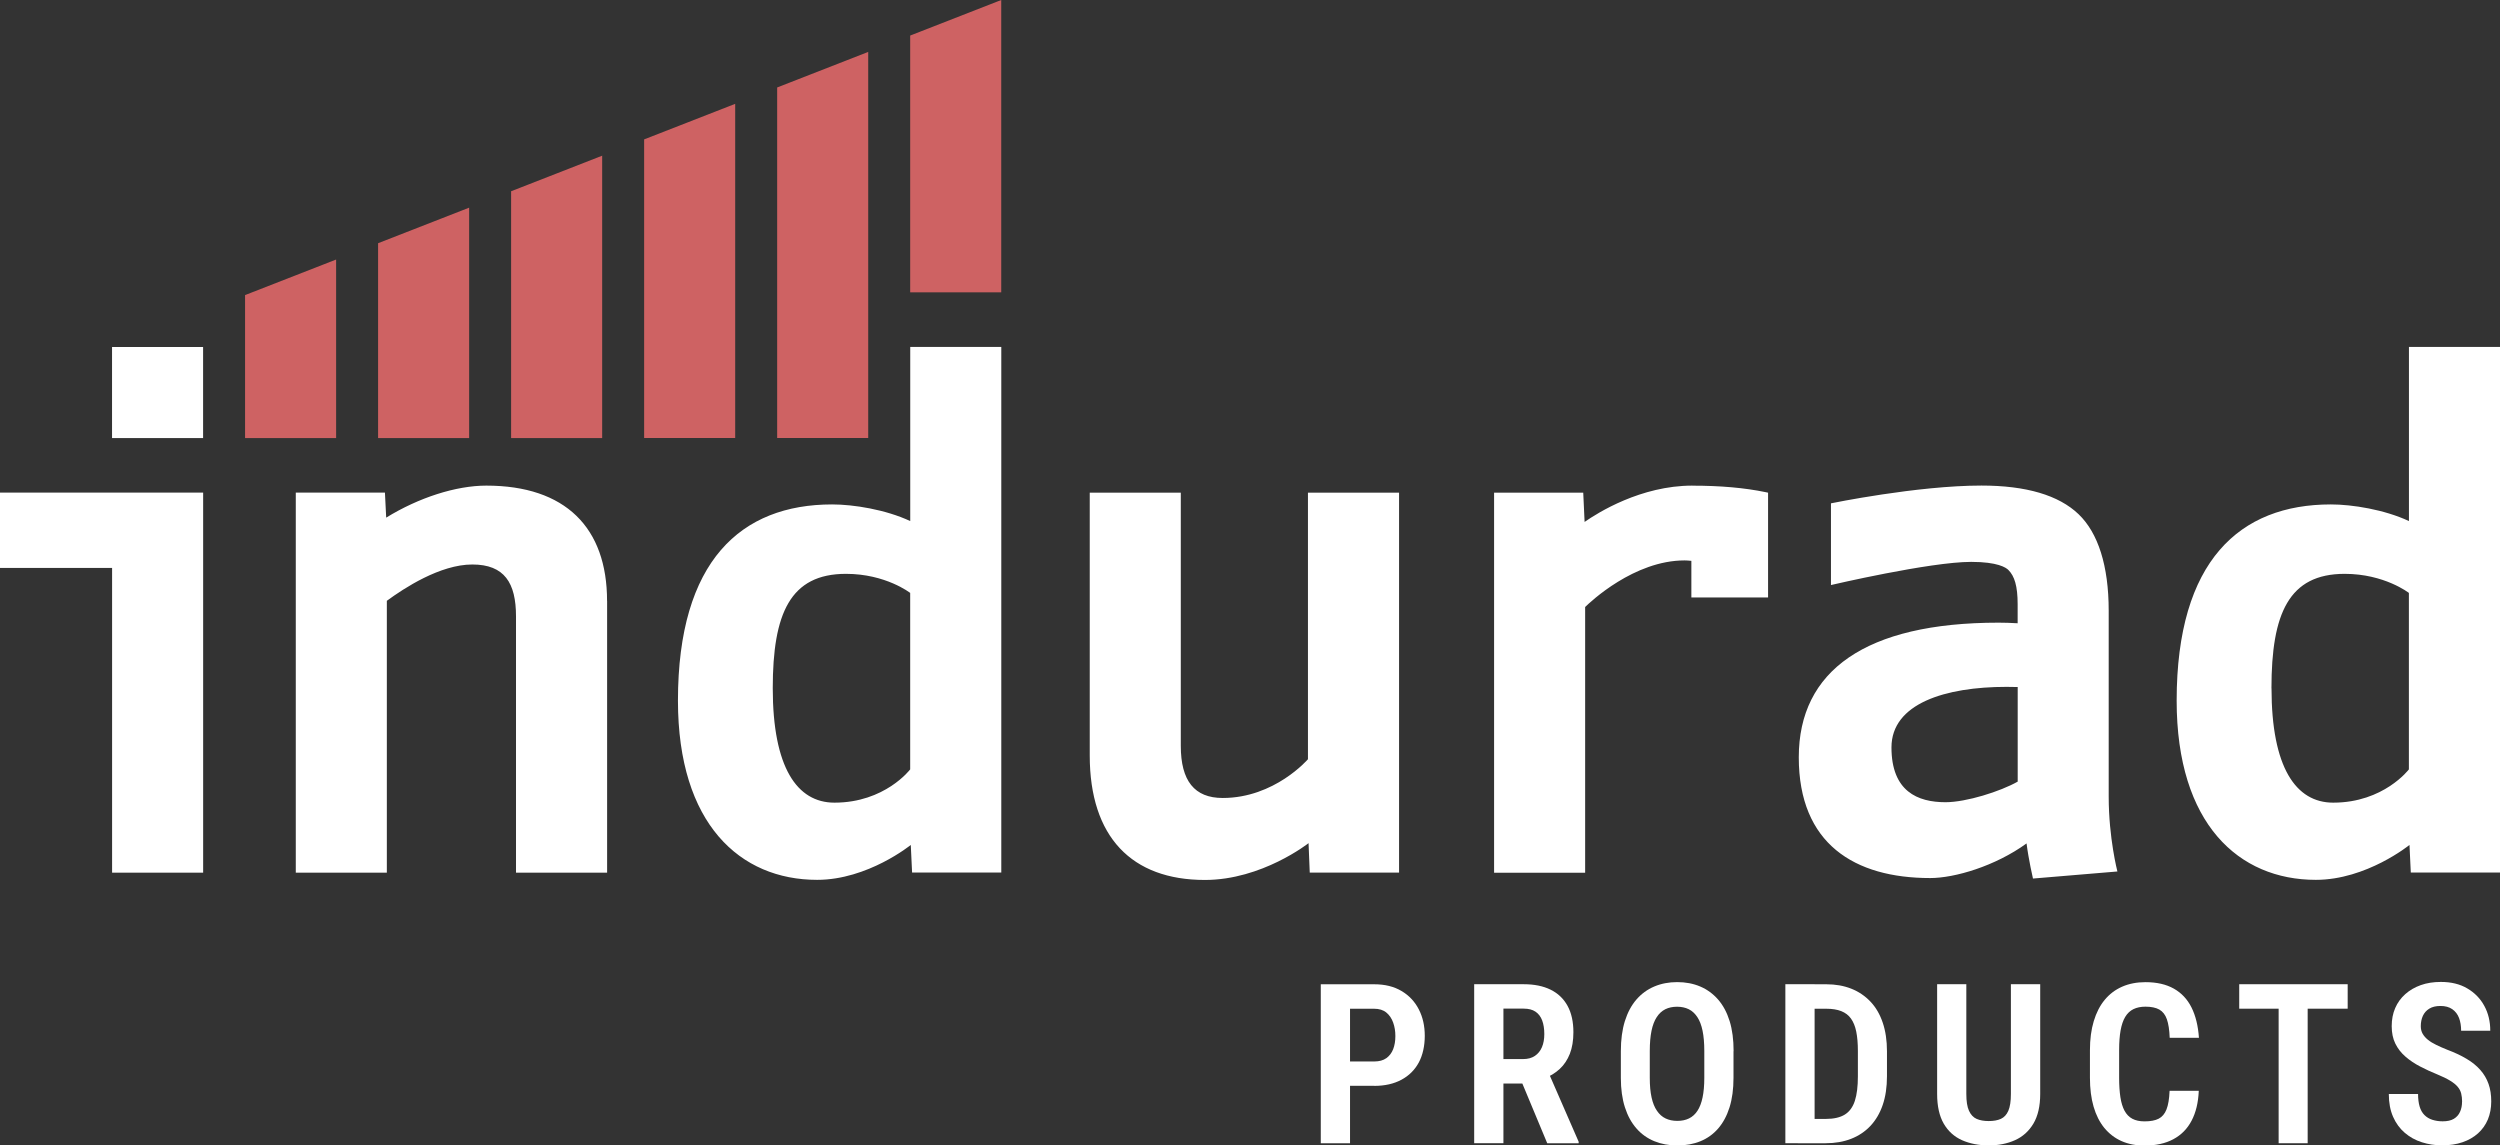
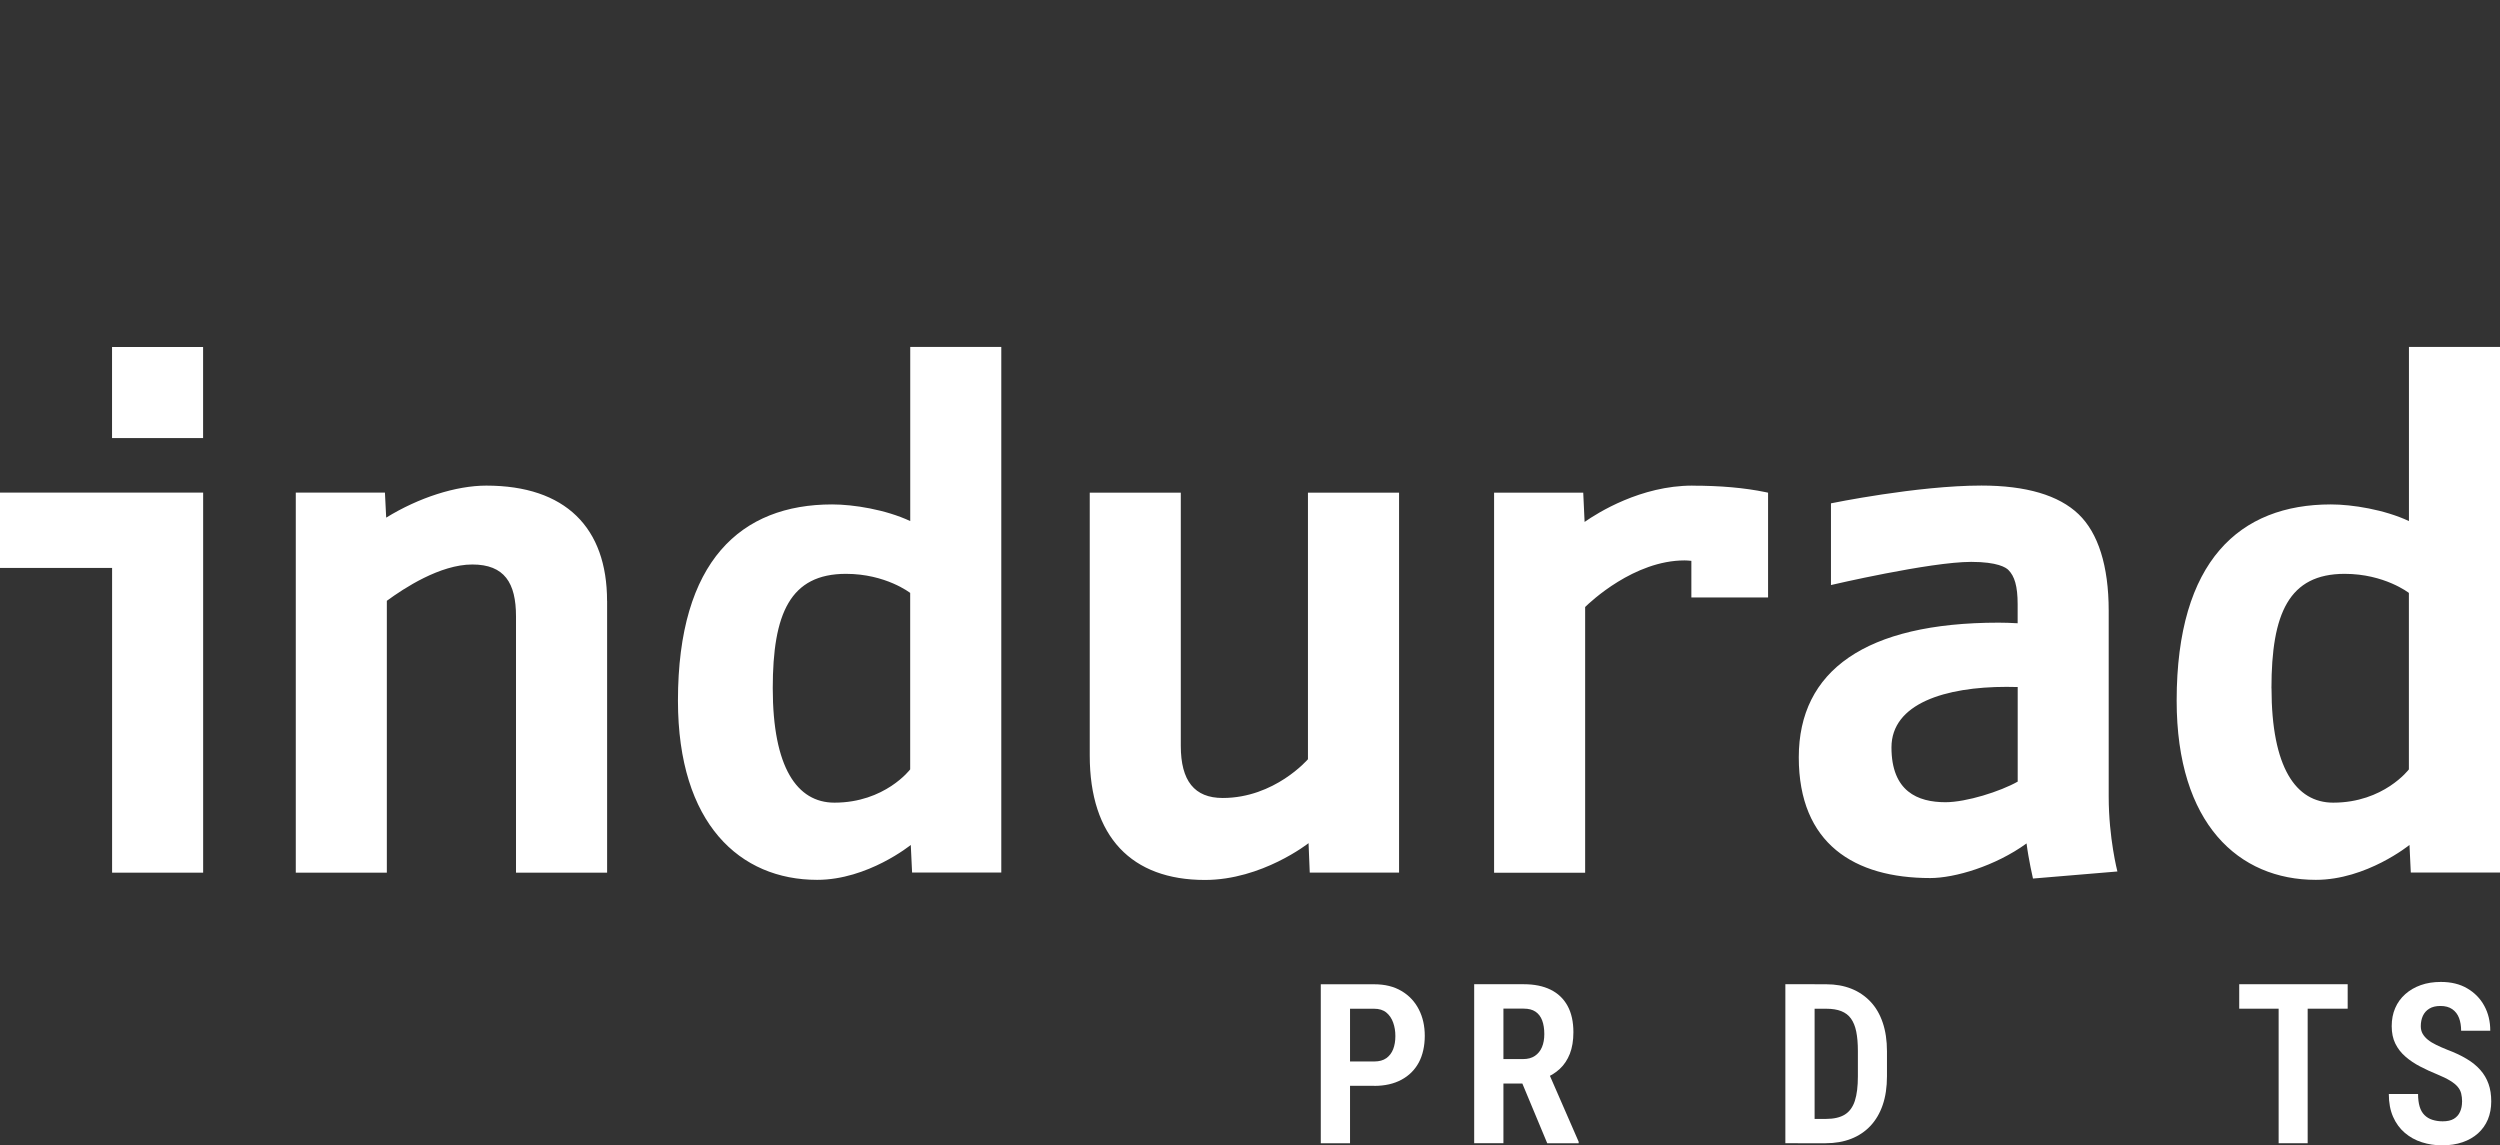
<svg xmlns="http://www.w3.org/2000/svg" data-name="Ebene 2" version="1.1" viewBox="0 0 459.88 210.71">
  <rect x="0" y="0" width="459.88" height="210.71" fill="#333333" stroke="none" />
  <defs>
    <style>.cls-1 {
        fill: #232628;
      }

      .cls-1, .cls-2, .cls-3 {
        stroke-width: 0px;
      }

      .cls-2 {
        fill: #000;
      }

      .cls-3 {
        fill: #ce6263;
      }</style>
  </defs>
  <g data-name="Ebene 1">
    <g>
      <g id="logo">
        <path class="cls-1" d="M0,104.47h20.62v56.06h16.75v-69.91H0v13.84ZM417.85,126.6c0,14.57,4.47,21.05,11.35,21.05,9.3,0,13.92-6.12,13.92-6.12v-32.46s-4.49-3.51-11.81-3.51c-10.27,0-13.47,7.29-13.47,21.05M443.12,63.82h16.76v96.68h-16.41l-.24-5.07s-7.9,6.42-17.23,6.42c-14.17,0-25.6-10.28-25.6-32.96,0-25.77,11.64-36.1,28.36-36.1,3.95,0,9.85.95,14.37,3.06v-32.02ZM142.15,126.6c0,14.57,4.46,21.05,11.35,21.05,9.3,0,13.93-6.12,13.93-6.12v-32.46s-4.49-3.51-11.81-3.51c-10.26,0-13.47,7.29-13.47,21.05M167.43,63.82h16.76v96.68h-16.41l-.24-5.07s-7.9,6.42-17.23,6.42c-14.17,0-25.6-10.28-25.6-32.96,0-25.77,11.64-36.1,28.36-36.1,3.95,0,9.85.95,14.37,3.06v-32.02ZM240.6,139.66s-6.11,7.13-15.68,7.13c-5.19,0-7.71-3.14-7.71-9.59v-46.57h-16.75v48.34c0,15,7.72,22.9,21.18,22.9,10.51,0,19.07-6.77,19.07-6.77l.22,5.42h16.43v-69.89h-16.76v49.03ZM311.31,89.33c-9.47,0-17.4,4.99-19.82,6.68l-.25-5.38h-16.4v69.91h16.75v-48.88c.94-.92,9-8.57,18.3-8.57.32,0,.75.03,1.24.08v6.74h14.11v-19.28l-.47-.1c-3.88-.8-8.29-1.19-13.49-1.19M369.1,126.35c-11.23,0-21.16,3.05-21.16,11.14s4.82,10.08,9.94,10.08c3.82,0,10.09-1.98,13.28-3.79v-17.4c-.69-.02-1.38-.03-2.06-.03M389.51,160.31l-15.54,1.3s-.81-3.5-1.18-6.46c-5.78,4.19-13.23,6.37-17.72,6.37-13.92,0-24.18-6.28-24.18-22.21s12.28-24.77,36.75-24.77c1.09,0,2.27.04,3.51.11v-3.49c0-3.35-.57-5.18-1.71-6.32-.44-.44-1.98-1.48-6.84-1.48-7.59,0-25.79,4.26-25.79,4.26v-15.03s15.85-3.27,27.68-3.27c8.21,0,14.22,1.77,17.87,5.27,3.58,3.43,5.54,9.45,5.54,17.77v34.19c0,7.61,1.6,13.76,1.6,13.76M20.61,80.58h16.75v-16.75h-16.75v16.75ZM111.68,110.54v49.99h-16.76v-47.15c0-6.15-2.12-9.54-8.04-9.54s-12.56,4.36-15.72,6.68v50.01h-16.75v-69.91h16.4l.23,4.6c6.01-3.7,12.86-5.89,18.42-5.89,14.56,0,22.21,7.73,22.21,21.21" style="fill:#ffffff" />
-         <path class="cls-3" d="M45.08,54.28v26.3h16.75v-32.84l-16.75,6.54ZM69.55,44.73v35.85h16.75v-42.38l-16.75,6.54ZM94.02,35.18v45.4h16.75V28.64l-16.75,6.54ZM118.49,25.63v54.94h16.75V19.1l-16.75,6.54ZM142.96,16.08v64.49h16.75V9.55l-16.75,6.54ZM184.18,0l-16.75,6.54v47.24h16.75V0h0Z" />
      </g>
      <g style="fill:#ffffff">
        <path class="cls-2" d="m252.78 199.74h-6.09v-4.48h6.09c0.92 0 1.67-0.2 2.24-0.61s0.99-0.96 1.26-1.66 0.4-1.5 0.4-2.41-0.13-1.69-0.4-2.46-0.69-1.39-1.26-1.86-1.32-0.7-2.24-0.7h-4.44v24.75h-5.38v-29.25h9.83c1.96 0 3.63 0.41 5.01 1.23 1.39 0.82 2.45 1.94 3.19 3.38 0.74 1.43 1.1 3.06 1.1 4.88s-0.37 3.54-1.1 4.9c-0.74 1.37-1.8 2.42-3.19 3.17s-3.06 1.13-5.01 1.13z" style="fill:#ffffff" />
        <path class="cls-2" d="m271.18 181.05h9.1c1.94 0 3.59 0.33 4.95 1s2.4 1.66 3.12 2.97 1.08 2.93 1.08 4.86c0 1.53-0.22 2.85-0.65 3.96-0.44 1.11-1.05 2.04-1.86 2.79s-1.77 1.34-2.89 1.77l-1.61 0.92h-7.53l-0.02-4.5h5.29c0.87 0 1.6-0.19 2.18-0.58s1.02-0.93 1.31-1.62 0.43-1.49 0.43-2.4c0-0.96-0.13-1.8-0.39-2.5s-0.67-1.24-1.23-1.62-1.28-0.56-2.18-0.56h-3.72v24.75h-5.38v-29.25zm13.44 29.26-5.46-13.1h5.65l5.59 12.82v0.28h-5.77z" style="fill:#ffffff" />
-         <path class="cls-2" d="m318.88 193.37v4.92c0 2.05-0.24 3.85-0.73 5.41s-1.19 2.85-2.09 3.89-1.99 1.82-3.26 2.34-2.69 0.78-4.24 0.78-2.95-0.26-4.23-0.78-2.38-1.3-3.29-2.34c-0.92-1.04-1.63-2.33-2.13-3.89-0.5-1.55-0.75-3.36-0.75-5.41v-4.92c0-2.12 0.25-3.96 0.74-5.54 0.5-1.58 1.2-2.9 2.12-3.96s2.01-1.86 3.29-2.4c1.27-0.54 2.68-0.81 4.22-0.81s2.96 0.27 4.23 0.81 2.36 1.34 3.29 2.4c0.92 1.06 1.63 2.38 2.12 3.96s0.73 3.43 0.73 5.54zm-5.37 4.92v-4.96c0-1.46-0.11-2.7-0.32-3.72s-0.53-1.86-0.96-2.51-0.95-1.14-1.58-1.45-1.35-0.46-2.15-0.46-1.54 0.15-2.16 0.46-1.15 0.79-1.58 1.45-0.75 1.49-0.96 2.51-0.32 2.26-0.32 3.72v4.96c0 1.39 0.11 2.59 0.33 3.59s0.55 1.82 0.99 2.45c0.43 0.64 0.96 1.11 1.59 1.41 0.62 0.3 1.34 0.45 2.16 0.45s1.52-0.15 2.14-0.45 1.14-0.77 1.56-1.41 0.73-1.45 0.94-2.45 0.32-2.19 0.32-3.59z" style="fill:#ffffff" />
        <path class="cls-2" d="m333.8 181.05v29.25h-5.38v-29.25h5.38zm2.03 29.26h-5.12l0.04-4.48h5.08c1.5 0 2.68-0.27 3.54-0.81s1.47-1.39 1.84-2.54 0.55-2.65 0.55-4.48v-4.64c0-1.41-0.1-2.6-0.3-3.59s-0.53-1.78-0.97-2.4-1.04-1.07-1.79-1.37c-0.74-0.29-1.66-0.44-2.74-0.44h-5.34v-4.5h5.34c1.69 0 3.21 0.27 4.58 0.81s2.54 1.34 3.53 2.38 1.74 2.33 2.26 3.87c0.52 1.53 0.78 3.29 0.78 5.27v4.6c0 1.98-0.26 3.74-0.78 5.26-0.52 1.53-1.28 2.81-2.26 3.86-0.98 1.04-2.17 1.84-3.56 2.38s-2.94 0.81-4.67 0.81z" style="fill:#ffffff" />
-         <path class="cls-2" d="M369.92,181.05h5.38v20.19c0,2.24-.42,4.05-1.25,5.45-.83,1.39-1.96,2.41-3.39,3.05s-3.04.96-4.83.96-3.47-.32-4.91-.96-2.56-1.66-3.37-3.05c-.8-1.39-1.21-3.21-1.21-5.45v-20.19h5.37v20.19c0,1.34.16,2.37.49,3.09.33.72.79,1.22,1.4,1.49s1.35.4,2.23.4,1.63-.13,2.23-.4c.6-.27,1.06-.76,1.38-1.49.31-.72.47-1.75.47-3.09v-20.19Z" style="fill:#ffffff" />
-         <path class="cls-2" d="M399.11,200.65h5.36c-.09,2.17-.53,4-1.32,5.5-.78,1.49-1.9,2.63-3.36,3.41-1.45.78-3.22,1.17-5.29,1.17-1.58,0-2.99-.27-4.23-.82-1.24-.55-2.29-1.36-3.17-2.42-.87-1.07-1.53-2.37-1.98-3.92-.45-1.55-.67-3.32-.67-5.31v-5.08c0-2,.23-3.77.7-5.33.47-1.56,1.14-2.87,2.02-3.93.88-1.06,1.95-1.87,3.21-2.42s2.69-.83,4.28-.83c2.08,0,3.82.4,5.22,1.19s2.49,1.94,3.25,3.46,1.22,3.38,1.37,5.59h-5.38c-.05-1.45-.23-2.58-.52-3.42-.29-.83-.76-1.42-1.39-1.78-.63-.35-1.48-.53-2.55-.53-.84,0-1.58.15-2.2.45-.62.3-1.13.78-1.52,1.43-.39.65-.67,1.48-.85,2.48-.18,1-.27,2.21-.27,3.62v5.12c0,1.35.08,2.53.23,3.54.15,1,.41,1.84.76,2.5.36.66.83,1.16,1.44,1.48.6.32,1.35.48,2.25.48,1.08,0,1.95-.16,2.59-.49.64-.33,1.12-.89,1.44-1.7s.51-1.94.57-3.4Z" style="fill:#ffffff" />
        <path class="cls-2" d="m431.86 181.05v4.5h-19.95v-4.5h19.95zm-7.36 0v29.25h-5.34v-29.25h5.34z" style="fill:#ffffff" />
        <path class="cls-2" d="M452.91,202.67c0-.56-.06-1.07-.17-1.52-.11-.45-.33-.86-.65-1.24-.32-.38-.78-.75-1.39-1.12-.6-.37-1.38-.75-2.33-1.14-1.12-.46-2.19-.94-3.19-1.47-1-.52-1.9-1.12-2.69-1.81-.79-.68-1.41-1.48-1.86-2.39-.45-.91-.67-1.98-.67-3.21s.21-2.33.64-3.33c.43-1,1.05-1.85,1.86-2.57s1.76-1.27,2.86-1.66c1.1-.39,2.32-.58,3.68-.58,1.89,0,3.51.39,4.86,1.19,1.35.79,2.4,1.86,3.13,3.21.74,1.35,1.1,2.88,1.1,4.58h-5.36c0-.9-.13-1.68-.39-2.36-.26-.68-.67-1.21-1.24-1.61-.56-.39-1.29-.59-2.17-.59-.83,0-1.51.16-2.05.49-.54.33-.93.77-1.19,1.33-.25.56-.38,1.19-.38,1.9,0,.52.11.99.34,1.39.23.4.55.77.97,1.11s.93.65,1.53.94,1.26.59,2,.88c1.35.51,2.54,1.06,3.56,1.67,1.02.6,1.87,1.29,2.54,2.05.68.76,1.18,1.62,1.52,2.57s.5,2.03.5,3.23-.21,2.32-.62,3.32c-.42.99-1.02,1.84-1.81,2.55-.79.71-1.75,1.26-2.86,1.64s-2.37.57-3.75.57c-1.3,0-2.54-.19-3.73-.57s-2.23-.96-3.14-1.74c-.91-.78-1.63-1.76-2.15-2.95s-.78-2.58-.78-4.18h5.38c0,.9.1,1.67.29,2.31.19.64.49,1.16.89,1.56.4.4.88.69,1.45.87s1.19.28,1.89.28c.86,0,1.54-.15,2.06-.46.51-.31.9-.74,1.14-1.29.25-.55.37-1.17.37-1.87Z" style="fill:#ffffff" />
      </g>
    </g>
  </g>
</svg>